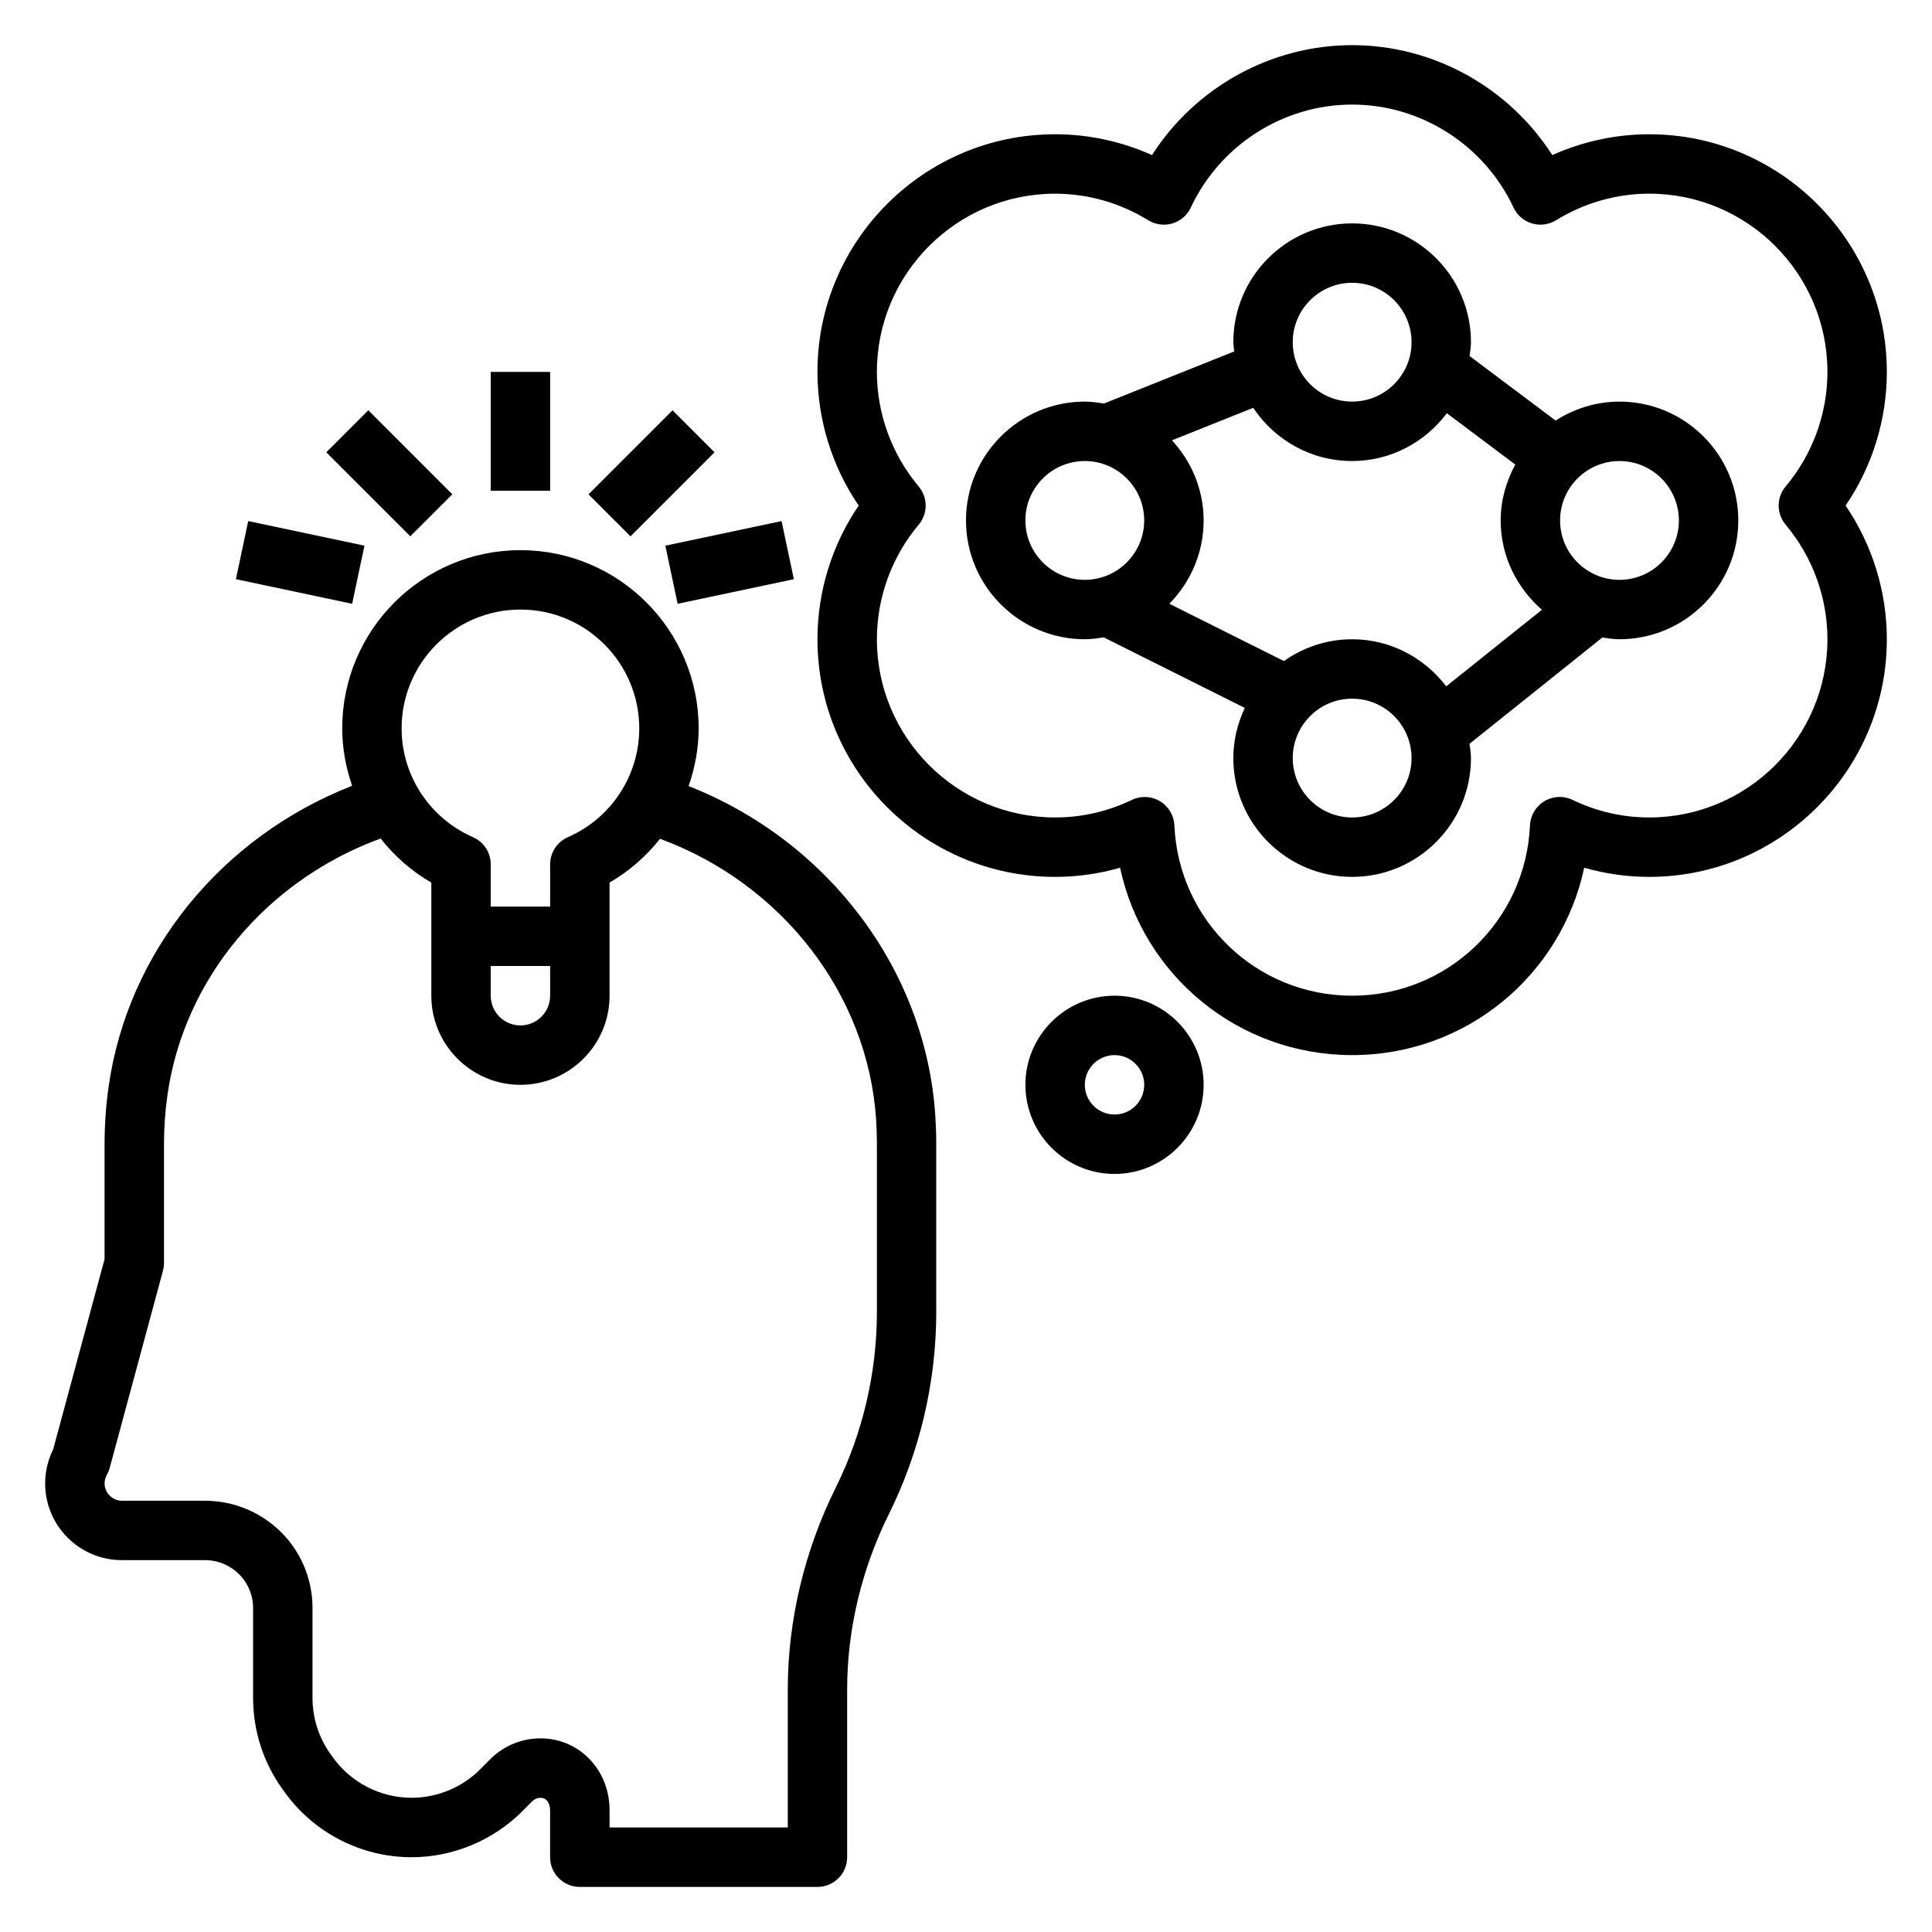
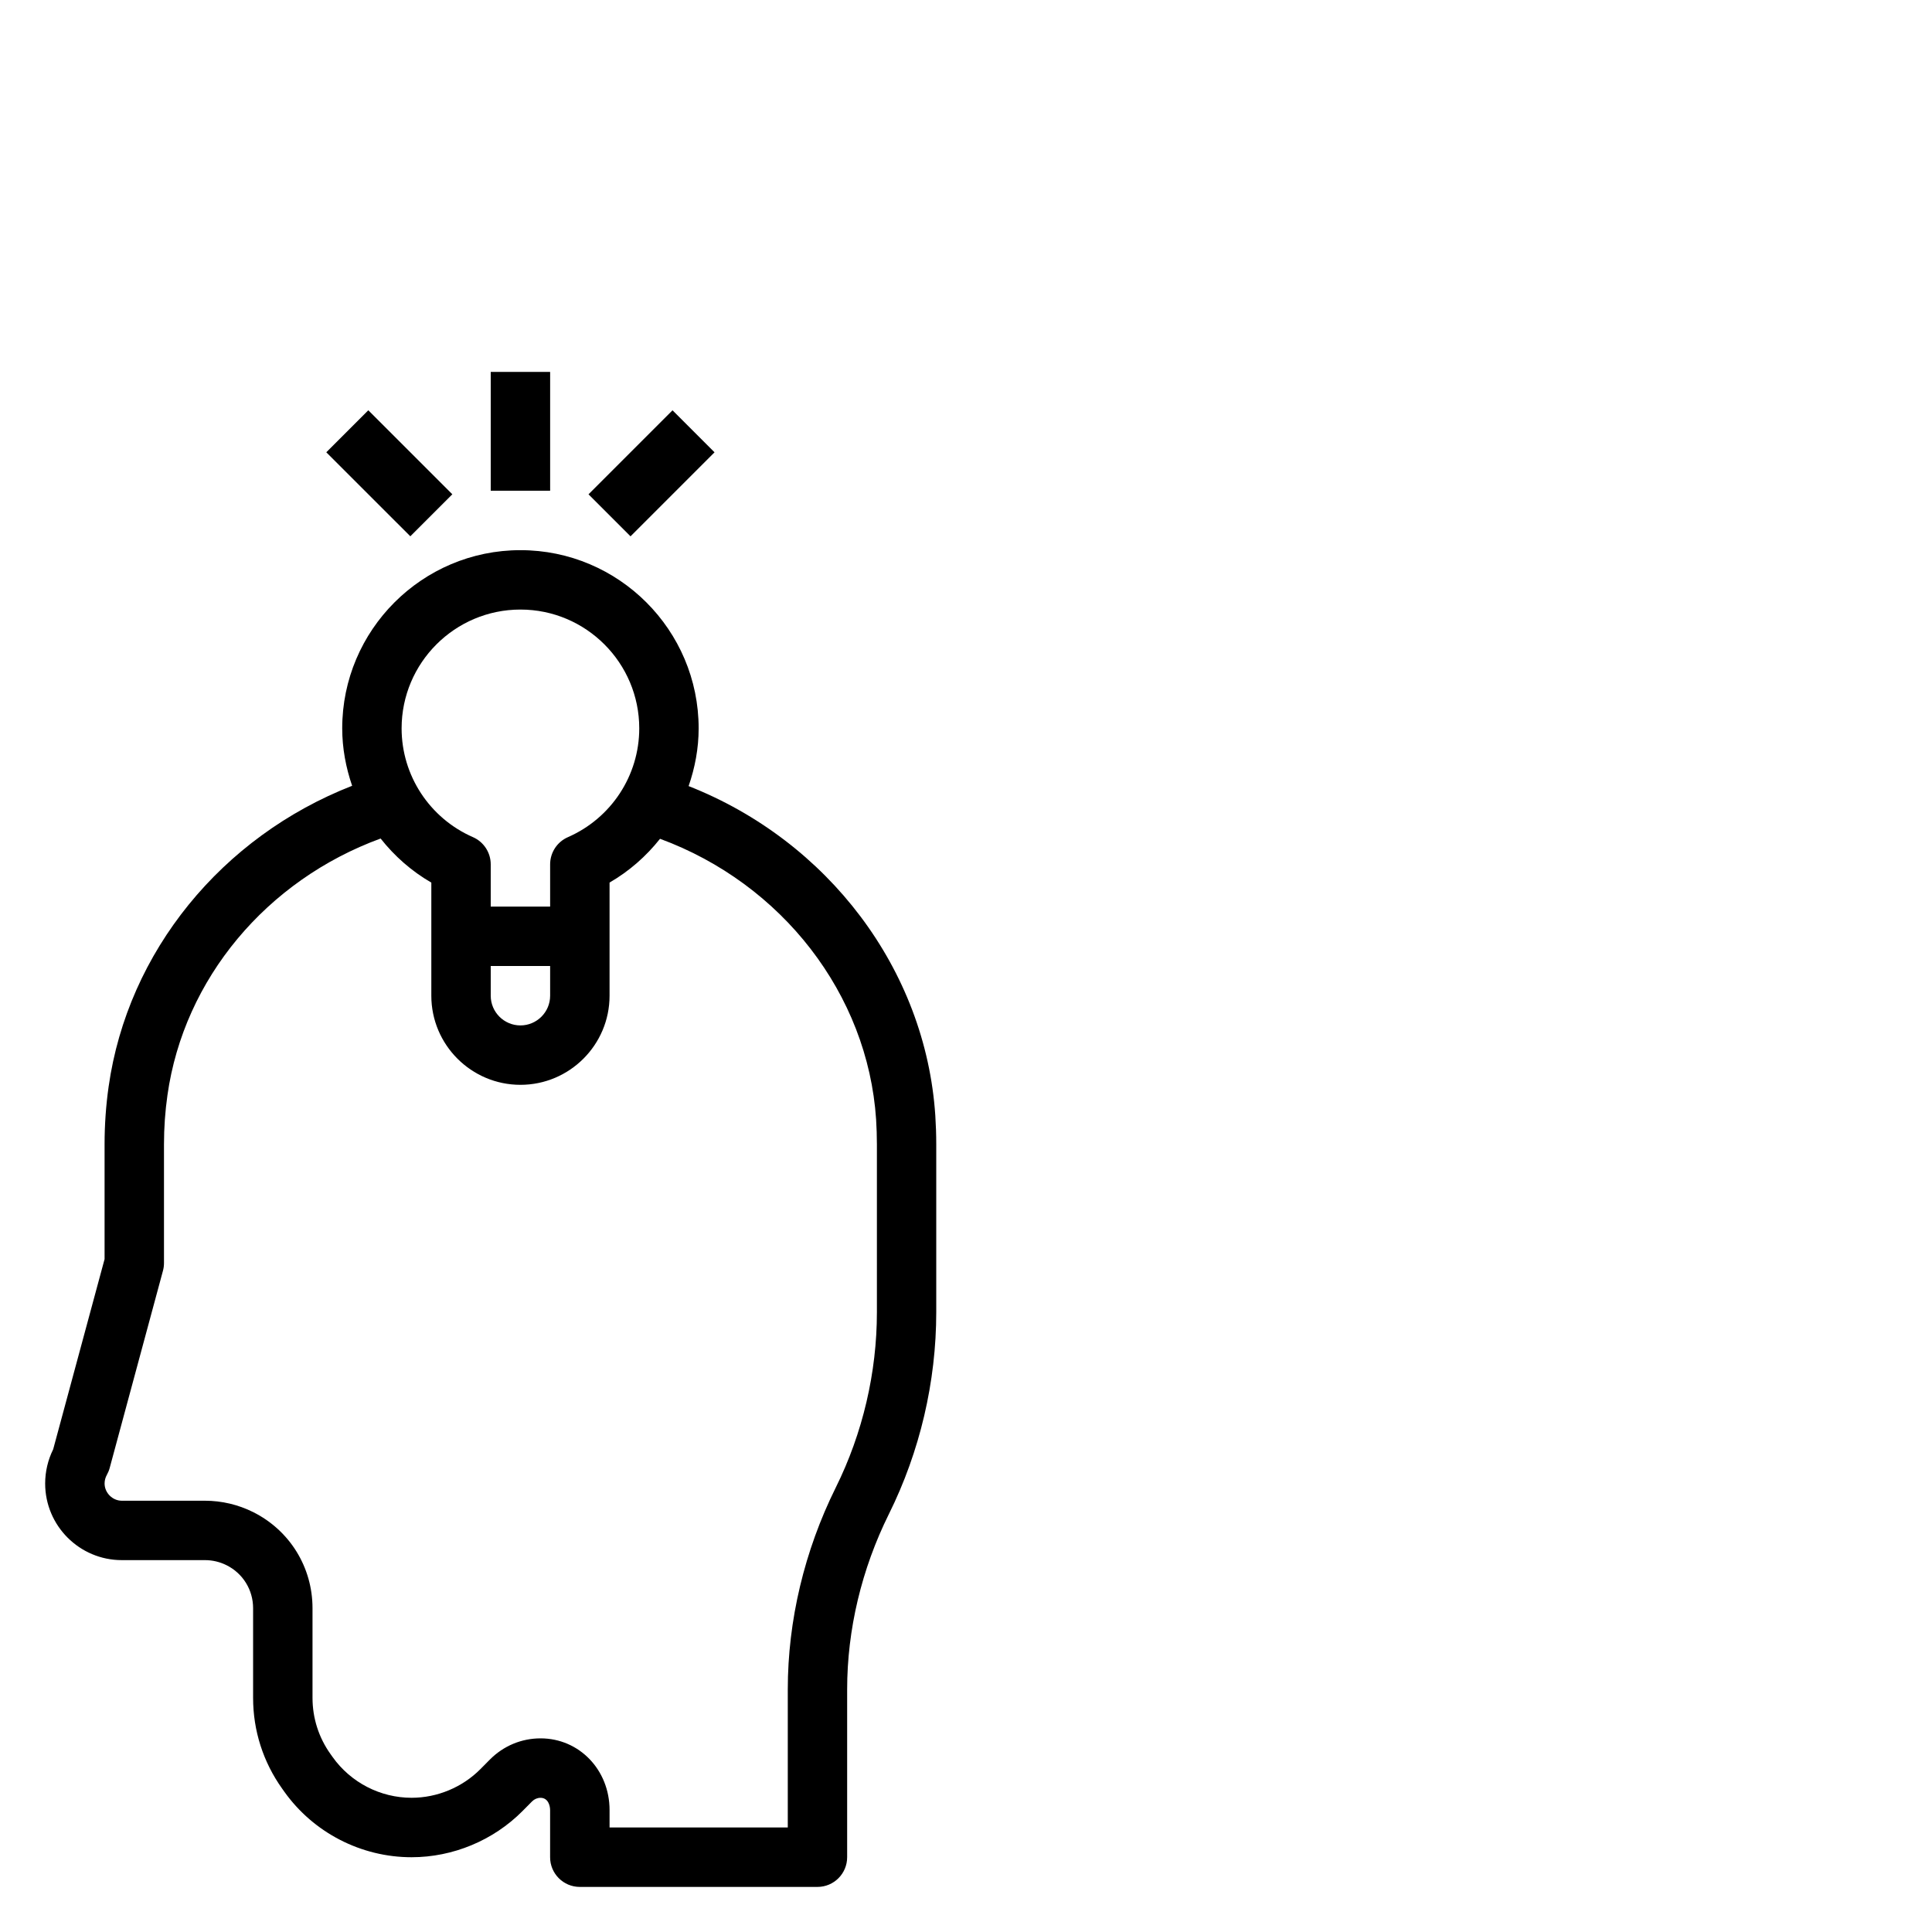
<svg xmlns="http://www.w3.org/2000/svg" fill="#000000" width="800px" height="800px" version="1.1" viewBox="144 144 512 512">
  <g>
-     <path d="m439.36 407.87c-13.02 0-23.617 10.598-23.617 23.617s10.598 23.617 23.617 23.617 23.617-10.598 23.617-23.617c0-13.023-10.598-23.617-23.617-23.617zm0 31.488c-4.336 0-7.871-3.527-7.871-7.871s3.535-7.871 7.871-7.871 7.871 3.527 7.871 7.871-3.535 7.871-7.871 7.871z" />
-     <path d="m644.03 242.56c0-34.723-28.254-62.977-62.977-62.977-8.863 0-17.602 1.891-25.68 5.519-11.469-17.926-31.496-29.137-53.039-29.137-21.547 0-41.57 11.211-53.043 29.133-8.078-3.625-16.816-5.516-25.68-5.516-34.723 0-62.977 28.254-62.977 62.977 0 12.66 3.84 25.023 10.926 35.426-7.082 10.398-10.926 22.762-10.926 35.422 0 34.723 28.254 62.977 62.977 62.977 5.871 0 11.637-0.82 17.223-2.426 6.094 28.559 31.34 49.656 61.5 49.656 30.156 0 55.402-21.098 61.496-49.656 5.59 1.605 11.352 2.426 17.223 2.426 34.723 0 62.977-28.254 62.977-62.977 0-12.66-3.84-25.023-10.926-35.426 7.086-10.398 10.926-22.766 10.926-35.422zm-26.82 40.492c7.141 8.496 11.078 19.273 11.078 30.355 0 26.047-21.184 47.23-47.23 47.23-7.047 0-13.887-1.566-20.332-4.66-2.387-1.156-5.18-1.016-7.453 0.348-2.266 1.355-3.699 3.769-3.816 6.398-1.117 25.316-21.812 45.148-47.121 45.148-25.309 0-46.004-19.828-47.113-45.137-0.117-2.637-1.551-5.055-3.816-6.398-1.242-0.746-2.644-1.125-4.047-1.125-1.156 0-2.32 0.25-3.41 0.781-6.449 3.078-13.289 4.644-20.336 4.644-26.047 0-47.23-21.184-47.23-47.23 0-11.082 3.938-21.859 11.074-30.355 2.465-2.93 2.465-7.203 0-10.133-7.137-8.5-11.074-19.277-11.074-30.359 0-26.047 21.184-47.23 47.23-47.23 8.684 0 17.223 2.441 24.695 7.047 1.914 1.164 4.227 1.48 6.391 0.836 2.148-0.645 3.93-2.172 4.871-4.203 7.758-16.594 24.539-27.297 42.766-27.297 18.223 0 35.008 10.707 42.762 27.293 0.953 2.031 2.723 3.559 4.871 4.203 2.156 0.645 4.473 0.332 6.391-0.836 7.473-4.606 16.012-7.047 24.695-7.047 26.047 0 47.23 21.184 47.23 47.23 0 11.082-3.938 21.859-11.074 30.355-2.465 2.938-2.465 7.207 0 10.141z" />
    <path d="m274.05 242.56h15.742v31.488h-15.742z" />
    <path d="m230.47 263.86 11.133-11.133 22.27 22.262-11.133 11.133z" />
-     <path d="m206.52 297.49 3.258-15.402 30.805 6.519-3.258 15.402z" />
    <path d="m299.96 275 22.266-22.266 11.133 11.133-22.266 22.266z" />
-     <path d="m320.32 288.61 30.805-6.519 3.258 15.402-30.805 6.519z" />
-     <path d="m573.18 250.43c-6.242 0-12.027 1.883-16.926 5.023l-22.805-17.105c0.141-1.223 0.371-2.41 0.371-3.66 0-17.367-14.121-31.488-31.488-31.488-17.367 0-31.488 14.121-31.488 31.488 0 0.836 0.18 1.621 0.242 2.441l-34.543 13.816c-1.652-0.27-3.328-0.516-5.059-0.516-17.367 0-31.488 14.121-31.488 31.488 0 17.367 14.121 31.488 31.488 31.488 1.715 0 3.363-0.242 5-0.504l37.406 18.703c-1.906 4.047-3.047 8.527-3.047 13.289 0 17.367 14.121 31.488 31.488 31.488 17.367 0 31.488-14.121 31.488-31.488 0-1.289-0.227-2.527-0.387-3.777l35.203-28.168c1.504 0.215 2.992 0.457 4.543 0.457 17.367 0 31.488-14.121 31.488-31.488 0-17.367-14.125-31.488-31.488-31.488zm-70.848-31.488c8.684 0 15.742 7.062 15.742 15.742 0 8.684-7.062 15.742-15.742 15.742-8.684 0-15.742-7.062-15.742-15.742-0.004-8.68 7.059-15.742 15.742-15.742zm-86.594 62.977c0-8.684 7.062-15.742 15.742-15.742 8.684 0 15.742 7.062 15.742 15.742 0 8.684-7.062 15.742-15.742 15.742-8.68 0.004-15.742-7.059-15.742-15.742zm86.594 78.719c-8.684 0-15.742-7.062-15.742-15.742 0-8.684 7.062-15.742 15.742-15.742 8.684 0 15.742 7.062 15.742 15.742 0 8.684-7.059 15.742-15.742 15.742zm24.938-34.754c-5.762-7.531-14.746-12.477-24.938-12.477-6.731 0-12.949 2.164-18.074 5.777l-30.379-15.184c5.613-5.691 9.094-13.477 9.094-22.082 0-8.203-3.227-15.617-8.383-21.23l21.531-8.613c5.641 8.488 15.277 14.102 26.211 14.102 10.281 0 19.34-5.023 25.098-12.668l18.137 13.602c-2.394 4.434-3.875 9.426-3.875 14.809 0 9.477 4.297 17.895 10.941 23.672zm45.91-28.219c-8.684 0-15.742-7.062-15.742-15.742 0-8.684 7.062-15.742 15.742-15.742 8.684 0 15.742 7.062 15.742 15.742s-7.059 15.742-15.742 15.742z" />
    <path d="m326.49 352.32c1.68-4.848 2.66-9.98 2.66-15.293 0-26.047-21.184-47.23-47.23-47.23s-47.23 21.184-47.23 47.23c0 5.281 0.977 10.391 2.629 15.215-34.504 13.477-59.465 43.918-64.535 79.734-0.711 5.023-1.07 10.156-1.07 15.266v30.441l-13.621 50.398c-1.391 2.809-2.125 5.91-2.125 9.059 0 11.203 9.109 20.309 20.309 20.309h22.059c1.969 0 3.938 0.465 5.699 1.348 4.34 2.164 7.039 6.535 7.039 11.391v23.758c0 8.684 2.66 16.996 7.707 24.074l0.566 0.797c7.754 10.871 20.363 17.367 33.723 17.367 10.973 0 21.688-4.465 29.41-12.25l2.527-2.551c0.605-0.605 1.402-0.945 2.234-0.945 2.008 0 2.543 2.055 2.543 3.258v12.484c0 4.352 3.527 7.871 7.871 7.871h62.977c4.344 0 7.871-3.519 7.871-7.871v-44.477c0-15.816 3.824-31.891 11.074-46.484 8.203-16.531 12.539-35.023 12.539-53.477v-44.484c0-2.566-0.086-5.102-0.25-7.629-2.562-38.707-28.438-72.777-65.375-87.309zm-44.57-46.781c17.367 0 31.488 14.121 31.488 31.488 0 12.484-7.414 23.797-18.902 28.828-2.863 1.25-4.715 4.082-4.715 7.207v11.195h-15.742v-11.195c0-3.125-1.852-5.961-4.715-7.211-11.488-5.027-18.902-16.34-18.902-28.824 0-17.367 14.121-31.488 31.488-31.488zm-7.871 94.465h15.742v7.871c0 4.344-3.535 7.871-7.871 7.871-4.336 0-7.871-3.527-7.871-7.871zm102.34 91.723c0 16.035-3.769 32.109-10.895 46.477-8.32 16.77-12.723 35.258-12.723 53.492v36.605h-47.23v-4.613c0-10.66-8.039-19.004-18.285-19.004-5.055 0-9.809 1.984-13.406 5.59l-2.543 2.566c-4.785 4.816-11.43 7.59-18.23 7.59-8.281 0-16.098-4.031-20.914-10.777l-0.566-0.797c-3.121-4.371-4.777-9.535-4.777-14.91v-23.758c0-10.863-6.039-20.625-15.742-25.473-3.938-1.969-8.336-3.008-12.738-3.008h-22.055c-2.473 0-4.566-2.094-4.566-4.566 0-0.805 0.211-1.598 0.605-2.297 0.324-0.574 0.574-1.18 0.746-1.82l14.113-52.238c0.184-0.668 0.277-1.363 0.277-2.055v-31.488c0-4.375 0.309-8.762 0.922-13.043 4.359-30.805 26.285-56.938 56.488-67.984 3.66 4.644 8.188 8.645 13.438 11.684v29.973c0 13.02 10.598 23.617 23.617 23.617s23.617-10.598 23.617-23.617v-29.984c5.227-3.023 9.723-6.992 13.375-11.602 32.293 11.902 55.051 41.125 57.262 74.359 0.133 2.184 0.211 4.387 0.211 6.598z" />
  </g>
</svg>